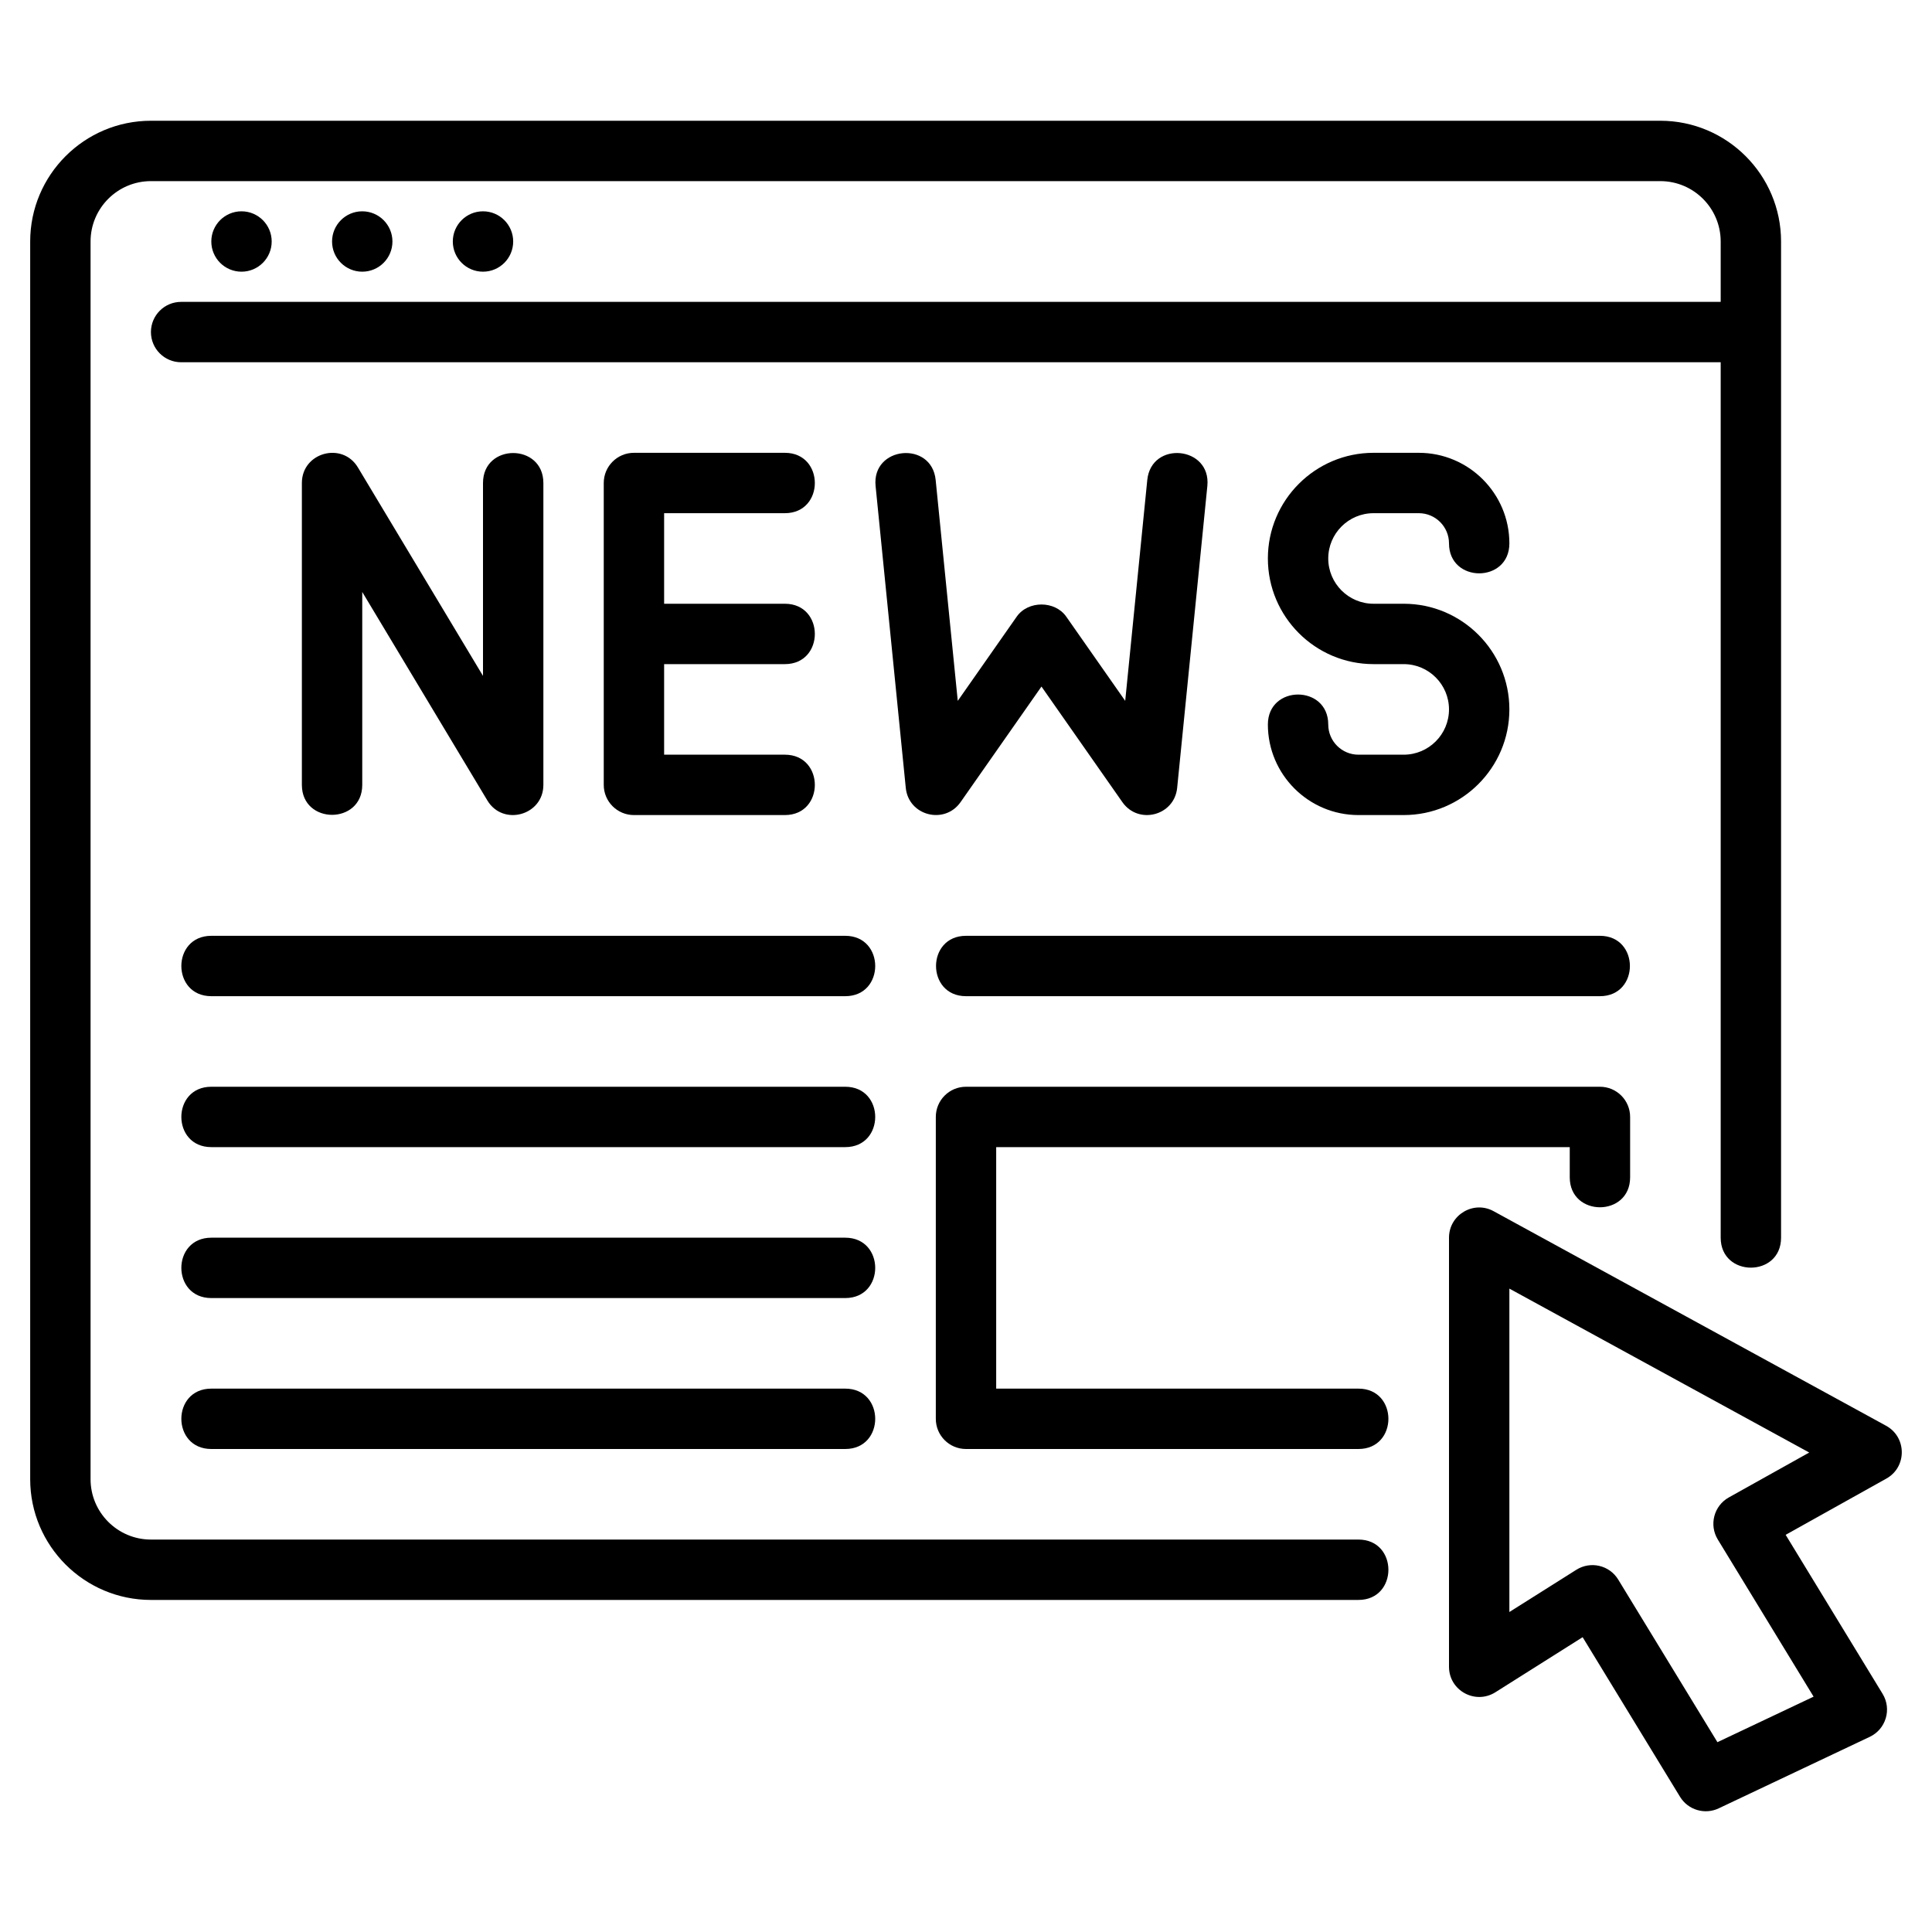
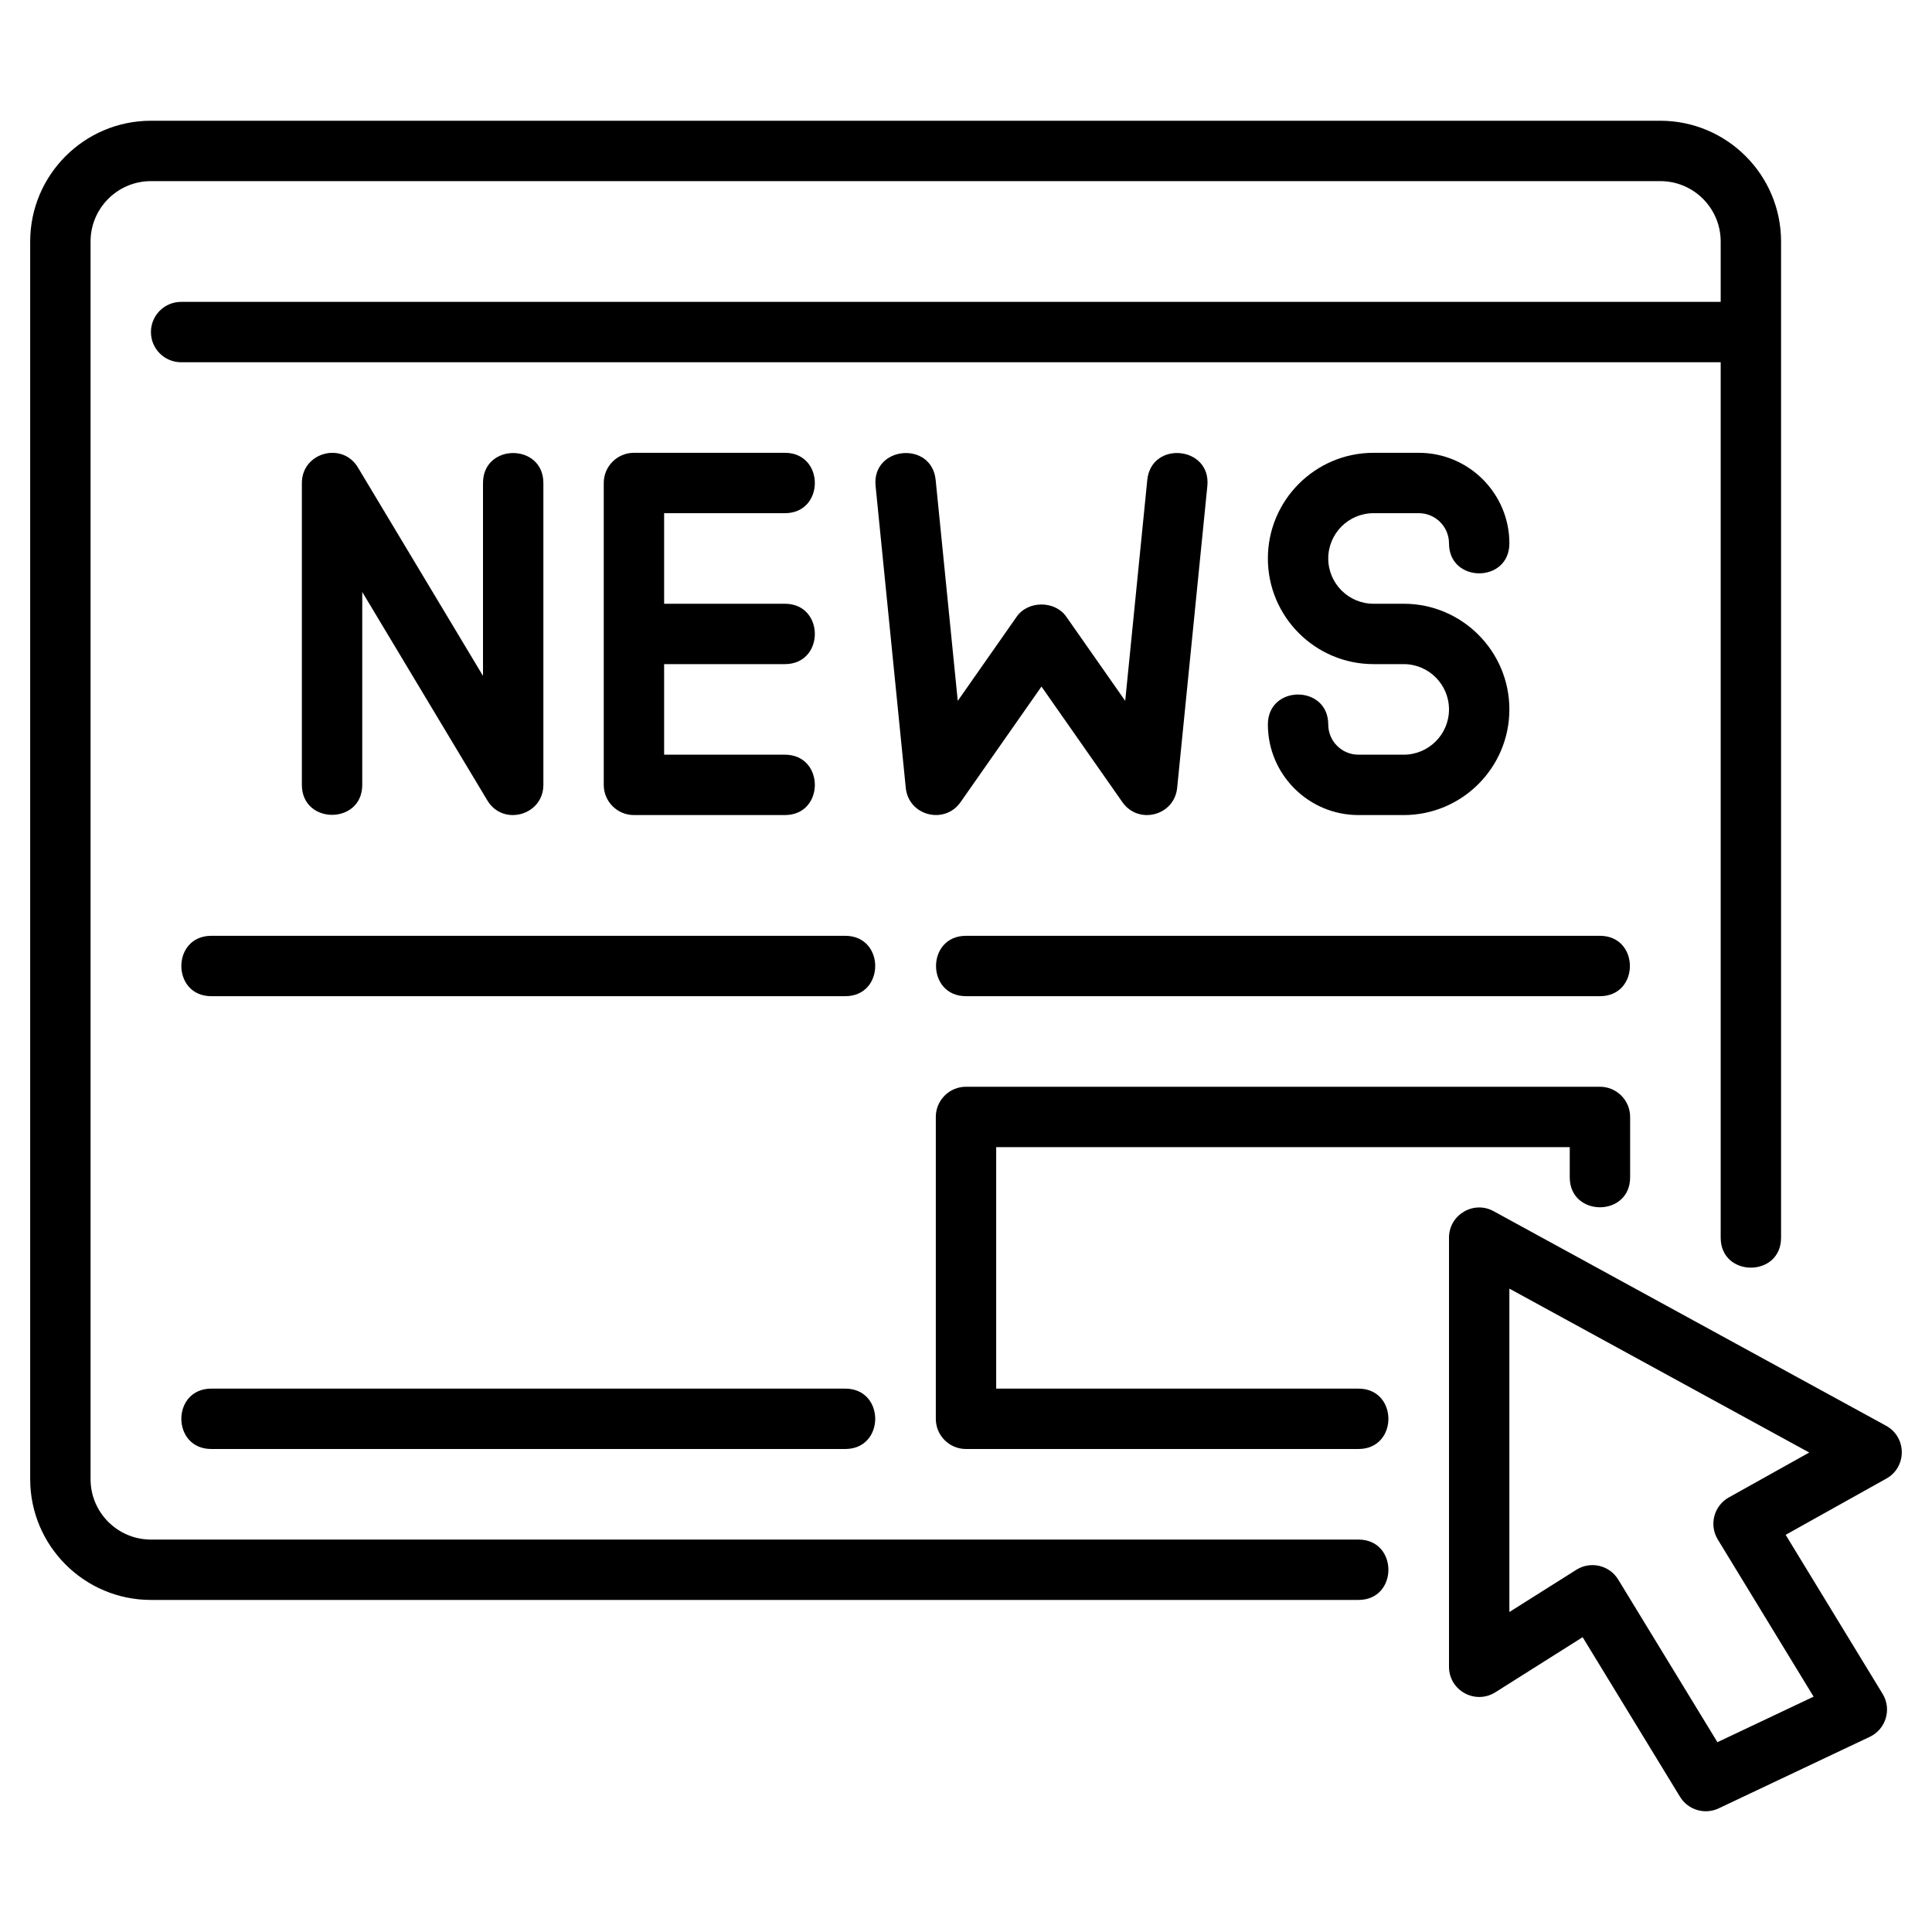
<svg xmlns="http://www.w3.org/2000/svg" width="512" viewBox="0 0 64 64" height="512" id="Image">
  <g>
    <path d="m62.479 47.23-13-7.107c-.661-.365-1.479.117-1.479.877v14.214c0 .784.864 1.264 1.534.846l2.893-1.826 3.226 5.287c.268.44.824.6 1.281.383l5.004-2.369c.536-.253.735-.916.426-1.424l-3.212-5.268 3.336-1.863c.685-.381.681-1.372-.009-1.75zm-5.209 2.374c-.498.278-.66.913-.366 1.394l3.174 5.206-3.186 1.508-3.286-5.386c-.292-.479-.917-.622-1.388-.325l-2.218 1.399v-10.713l9.933 5.43z" />
    <path d="m45 51h-40c-1.103 0-2-.897-2-2v-41c0-1.103.897-2 2-2h50c1.103 0 2 .897 2 2v2h-51c-.553 0-1 .448-1 1s.447 1 1 1h51v29c0 1.323 2 1.324 2 0v-33c0-2.206-1.794-4-4-4h-50c-2.206 0-4 1.794-4 4v41c0 2.206 1.794 4 4 4h40c1.324 0 1.323-2 0-2z" />
-     <circle r="1" cy="8" cx="8" />
-     <circle r="1" cy="8" cx="12" />
-     <circle r="1" cy="8" cx="16" />
    <path d="m12 26v-6.39l4.143 6.904c.519.868 1.857.497 1.857-.514v-10c0-1.323-2-1.324-2 0v6.39l-4.143-6.904c-.517-.865-1.857-.499-1.857.514v10c0 1.323 2 1.324 2 0z" />
    <path d="m26 17c1.324 0 1.323-2 0-2h-5c-.553 0-1 .448-1 1v10c0 .552.447 1 1 1h5c1.324 0 1.323-2 0-2h-4v-3h4c1.324 0 1.323-2 0-2h-4v-3z" />
    <path d="m31.819 26.573 2.681-3.83 2.681 3.83c.53.757 1.721.45 1.814-.474l1-10c.131-1.319-1.857-1.513-1.99-.199l-.731 7.317-1.954-2.791c-.375-.535-1.264-.535-1.639 0l-1.954 2.791-.732-7.317c-.131-1.311-2.122-1.121-1.99.199l1 10c.093.926 1.284 1.228 1.814.474z" />
    <path d="m46.5 25h-1.5c-.552 0-1-.449-1-1 0-1.323-2-1.324-2 0 0 1.654 1.346 3 3 3h1.5c1.93 0 3.5-1.57 3.5-3.5s-1.57-3.5-3.5-3.5h-1c-.827 0-1.5-.673-1.5-1.5s.673-1.5 1.5-1.5h1.5c.552 0 1 .449 1 1 0 1.323 2 1.324 2 0 0-1.654-1.346-3-3-3h-1.5c-1.93 0-3.5 1.57-3.5 3.5s1.57 3.5 3.5 3.5h1c.827 0 1.5.673 1.5 1.5s-.673 1.5-1.5 1.5z" />
    <path d="m28 31h-21c-1.324 0-1.323 2 0 2h21c1.324 0 1.323-2 0-2z" />
    <path d="m32 33h21c1.324 0 1.323-2 0-2h-21c-1.324 0-1.323 2 0 2z" />
    <path d="m45 46h-12v-8h19v1c0 1.323 2 1.324 2 0v-2c0-.552-.447-1-1-1h-21c-.553 0-1 .448-1 1v10c0 .552.447 1 1 1h13c1.324 0 1.323-2 0-2z" />
-     <path d="m28 36h-21c-1.324 0-1.323 2 0 2h21c1.324 0 1.323-2 0-2z" />
-     <path d="m28 41h-21c-1.324 0-1.323 2 0 2h21c1.324 0 1.323-2 0-2z" />
    <path d="m28 46h-21c-1.324 0-1.323 2 0 2h21c1.324 0 1.323-2 0-2z" />
  </g>
</svg>